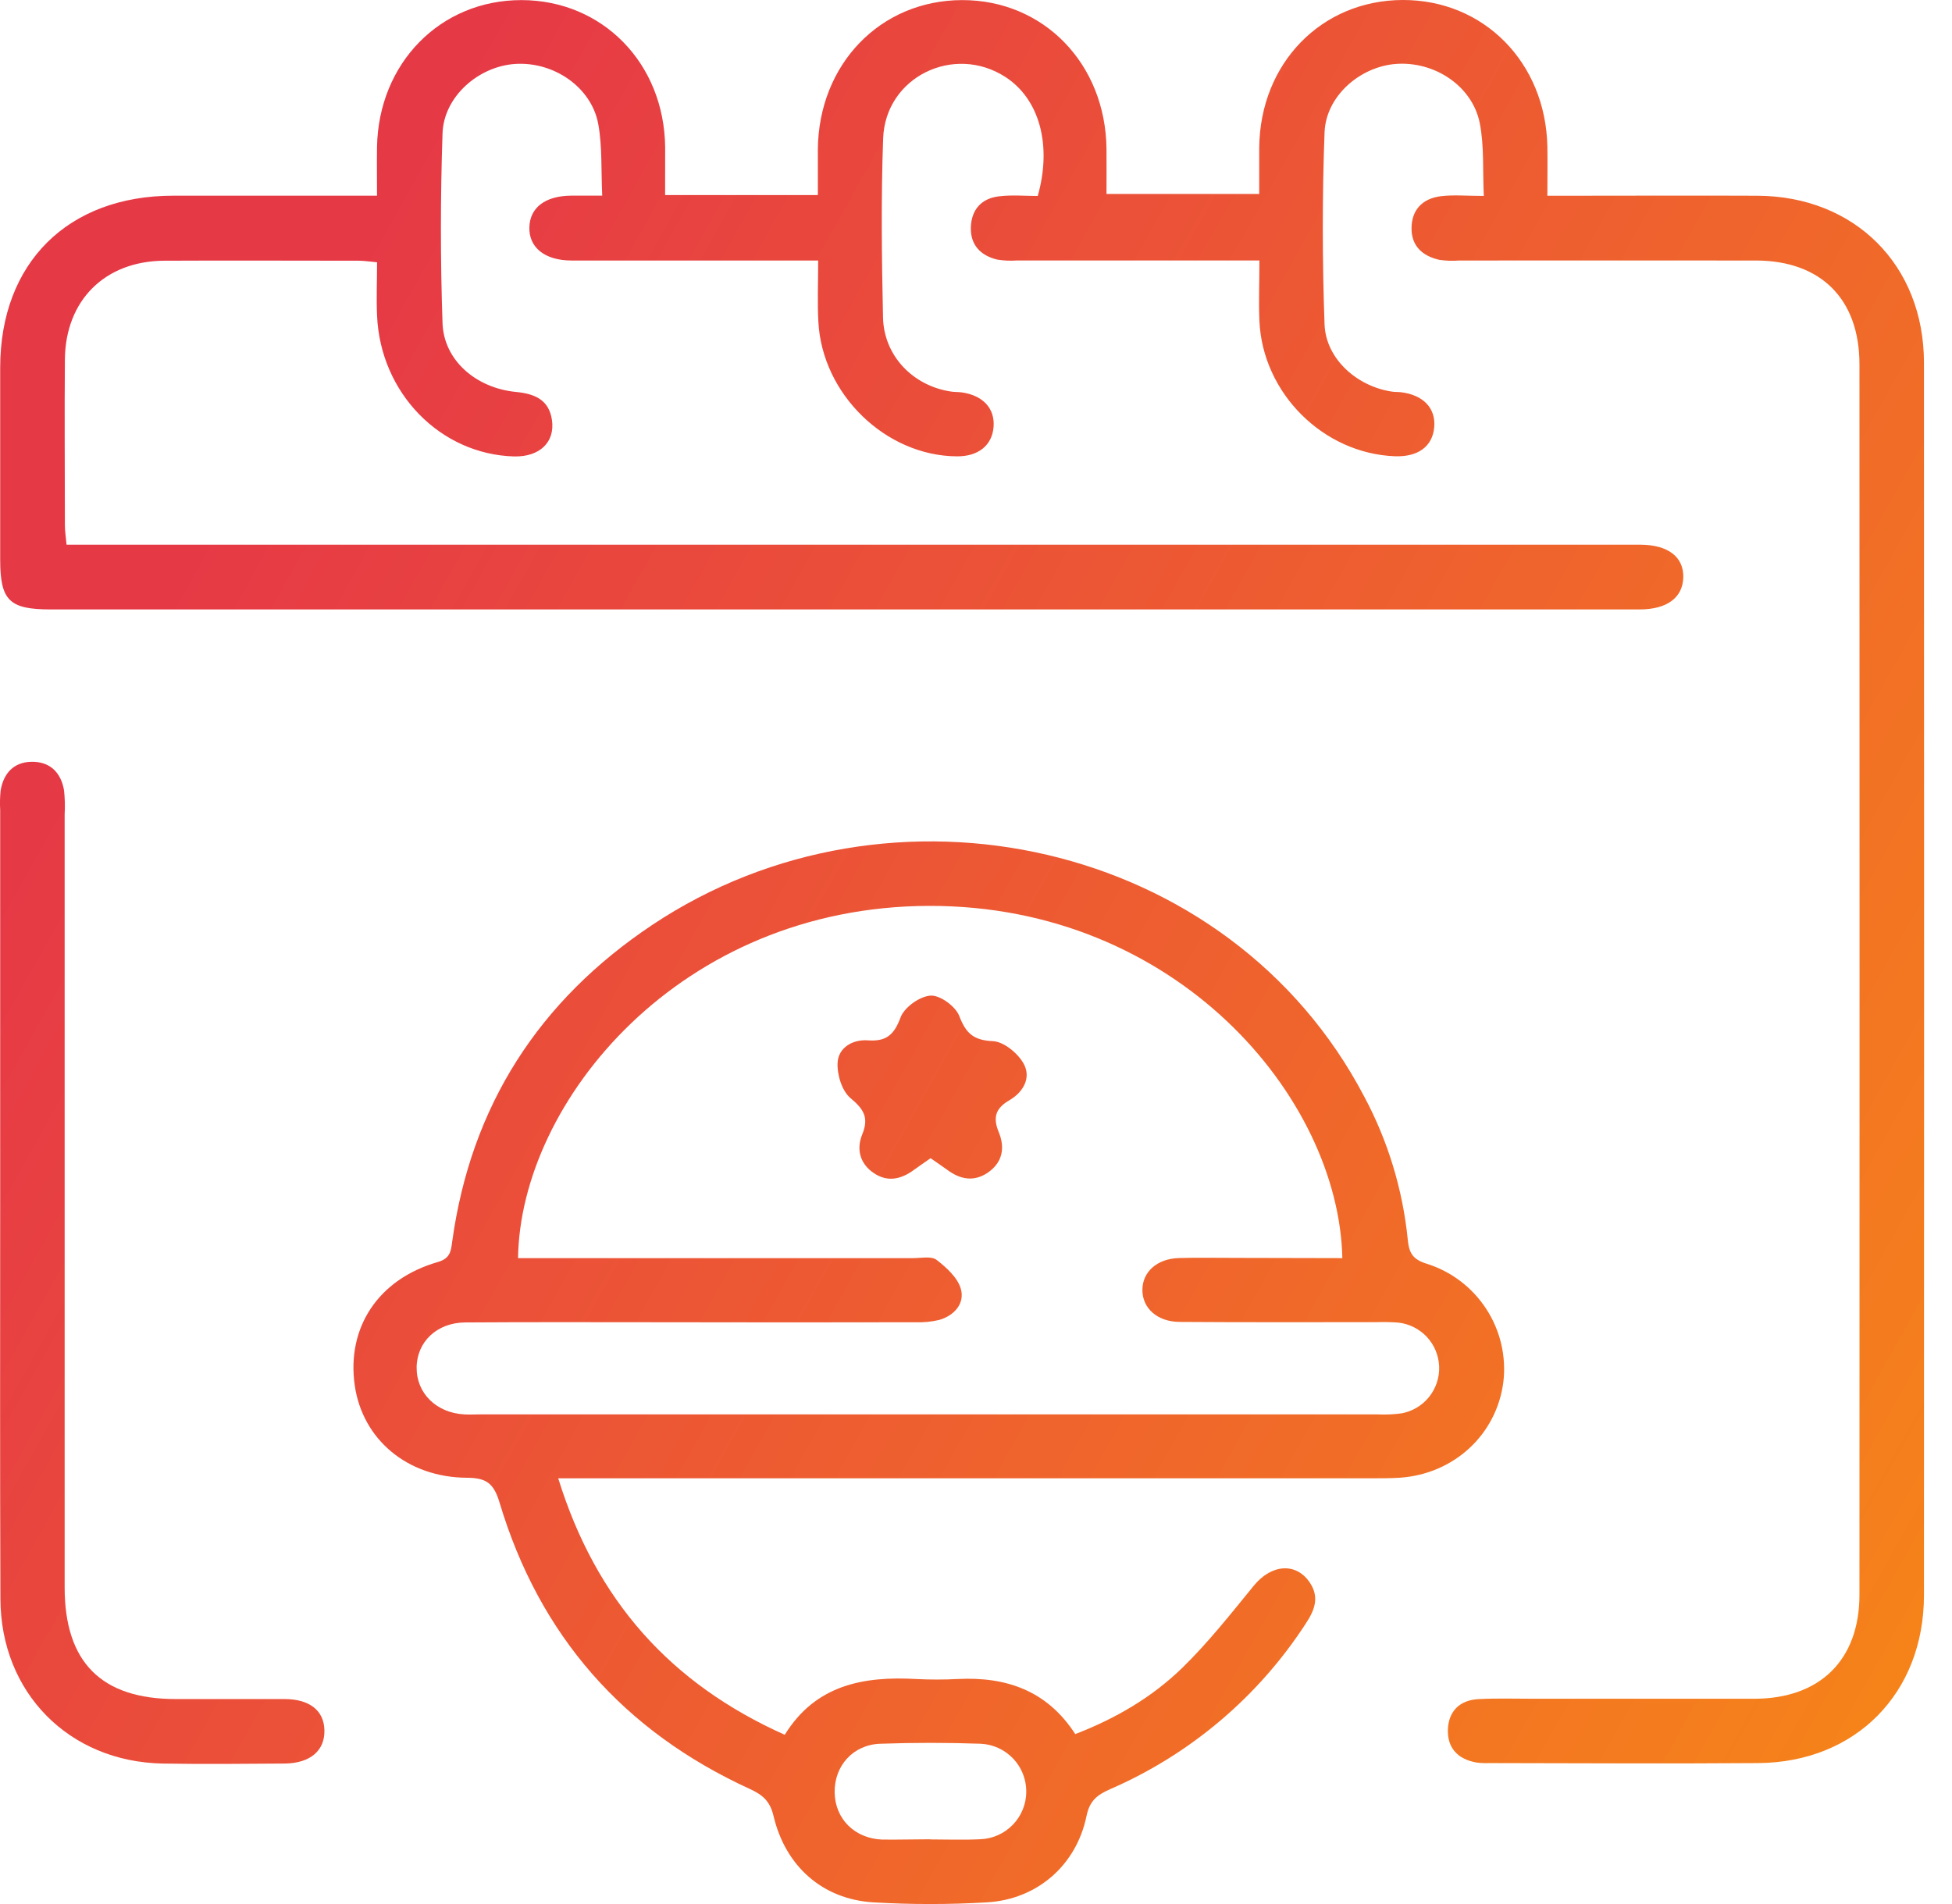
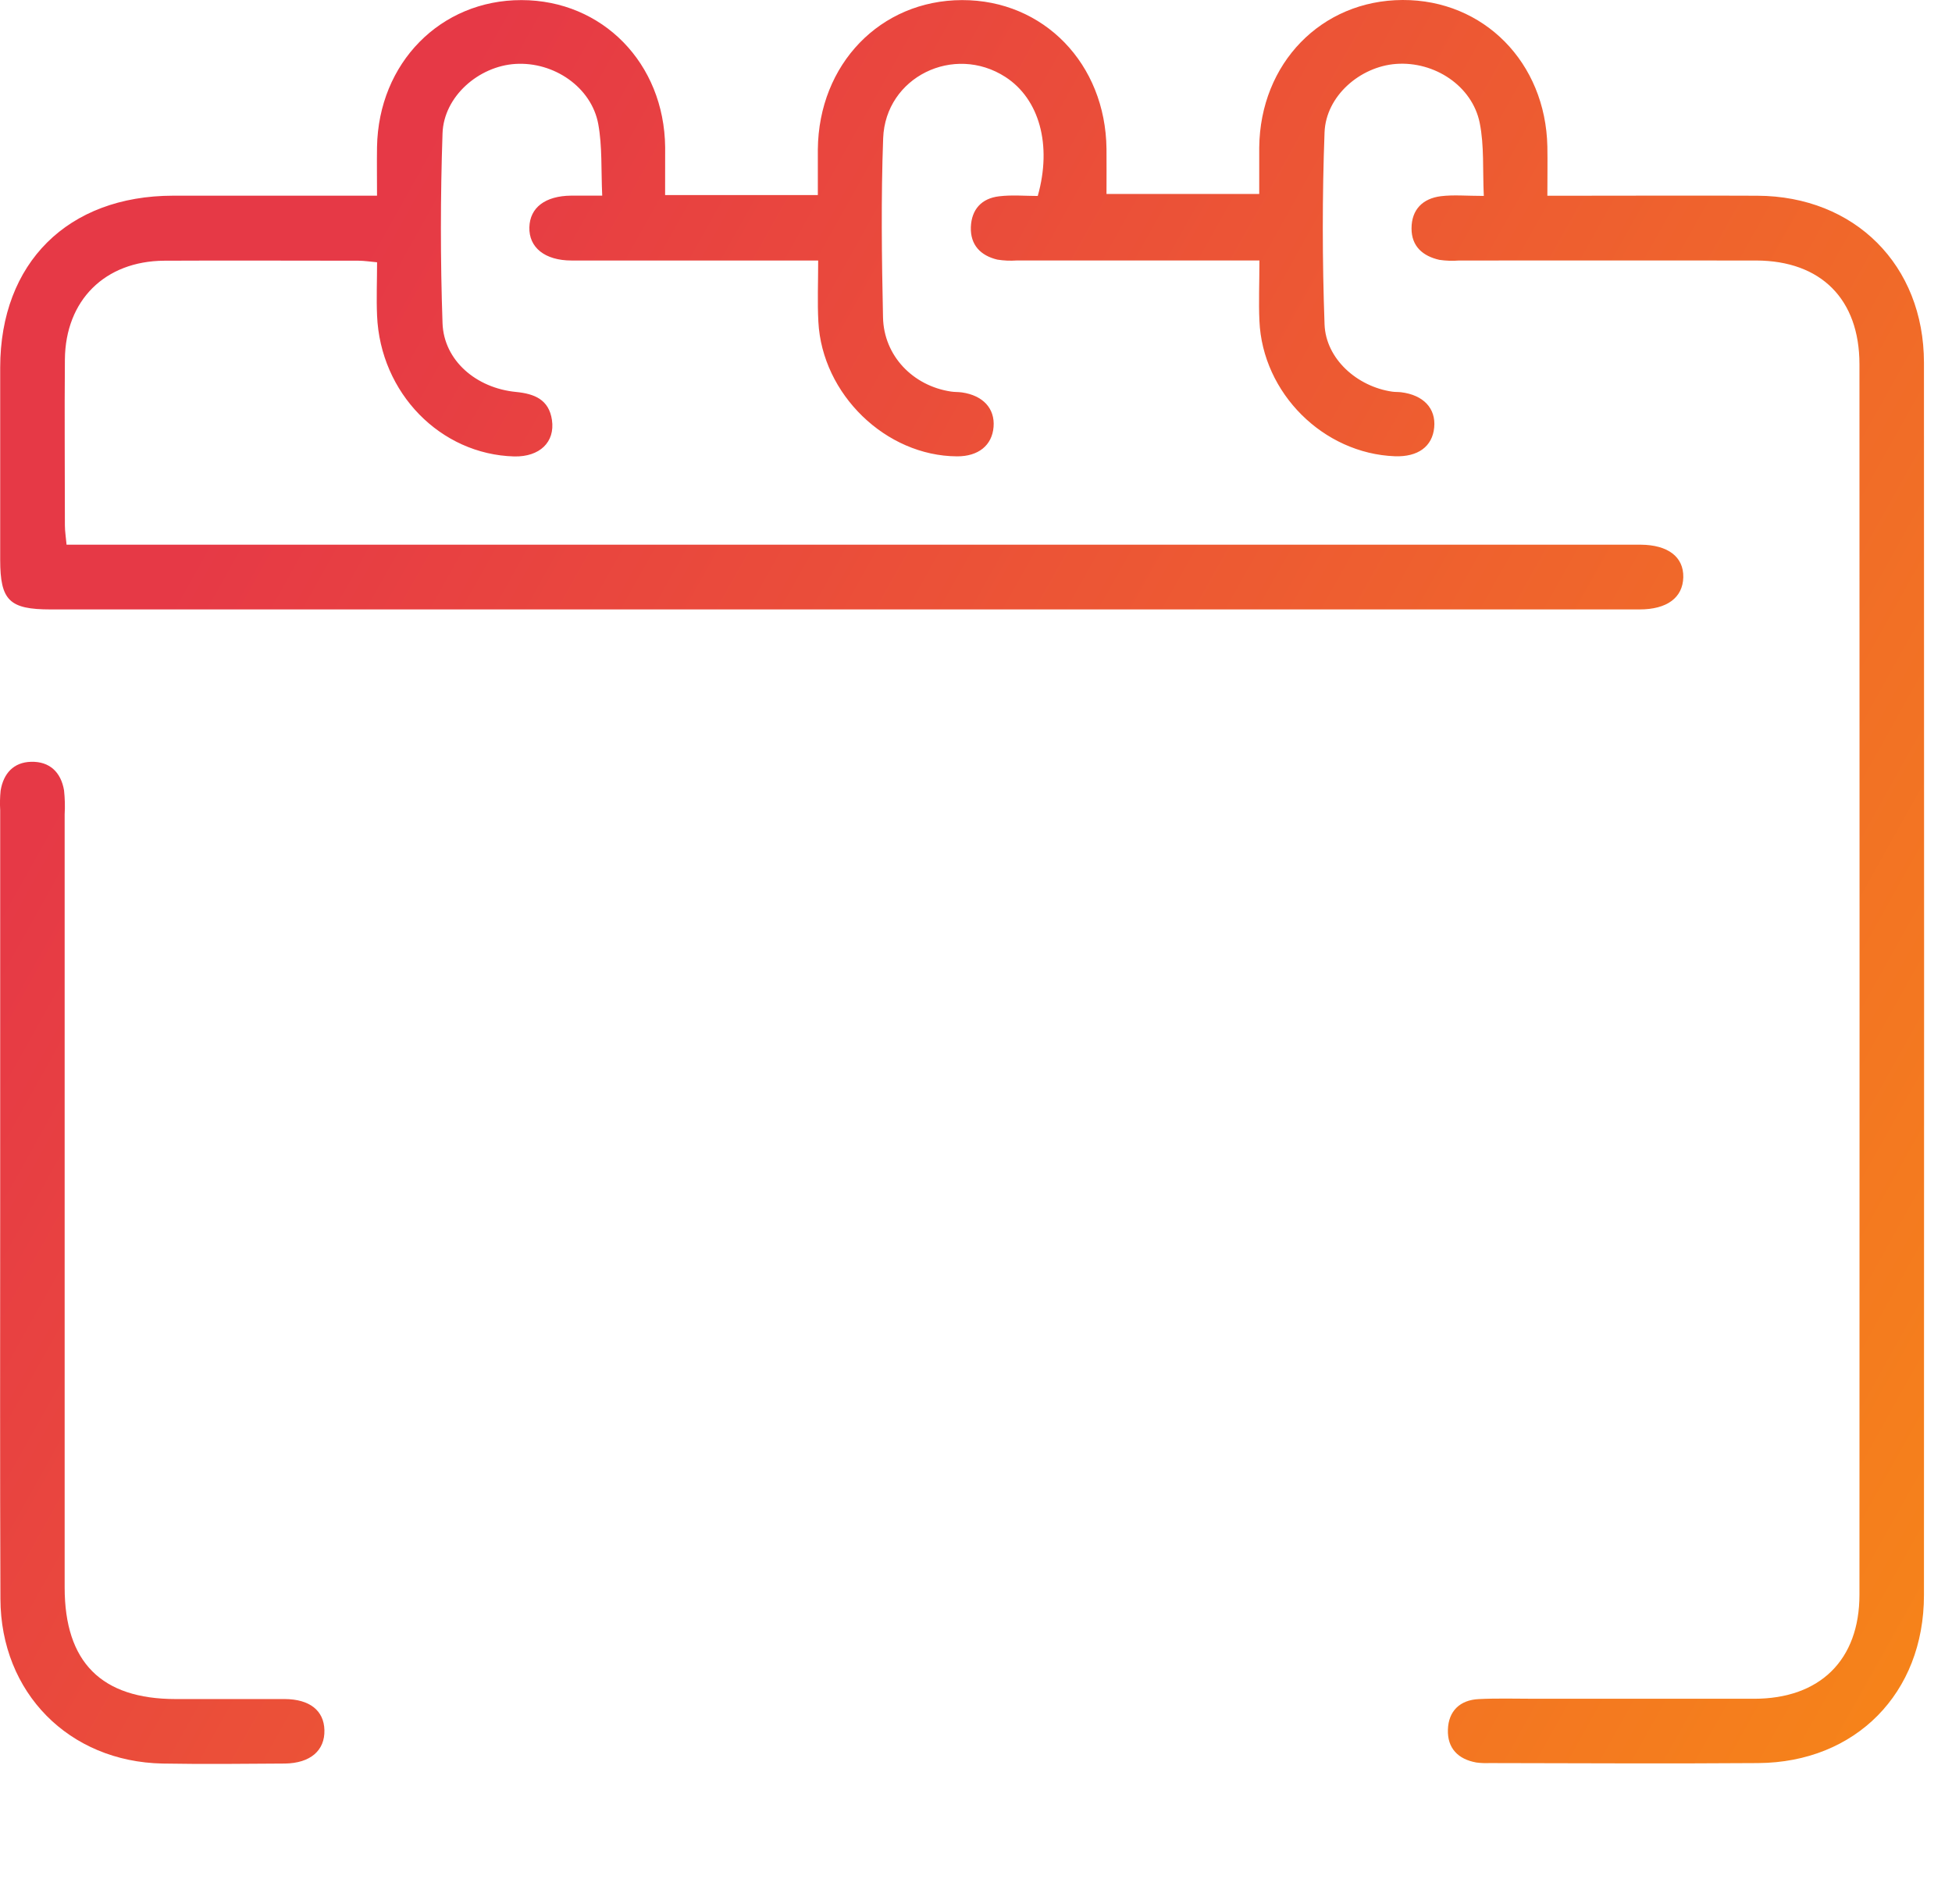
<svg xmlns="http://www.w3.org/2000/svg" width="41" height="40" viewBox="0 0 41 40" fill="none">
  <path d="M13.97 4.098H17.178C17.178 3.768 17.178 3.453 17.178 3.139C17.195 1.348 18.491 0.006 20.206 0.002C21.92 -0.002 23.221 1.338 23.241 3.128C23.244 3.432 23.241 3.736 23.241 4.075H26.449C26.449 3.755 26.449 3.428 26.449 3.099C26.467 1.331 27.753 0.006 29.46 2.31209e-05C31.166 -0.006 32.465 1.314 32.501 3.079C32.507 3.399 32.501 3.718 32.501 4.112H33.012C34.313 4.112 35.614 4.106 36.912 4.112C38.958 4.121 40.41 5.57 40.411 7.62C40.415 16.253 40.415 24.884 40.411 33.513C40.411 35.571 38.975 37.025 36.93 37.039C35.047 37.053 33.165 37.042 31.282 37.039C31.19 37.043 31.099 37.039 31.008 37.027C30.624 36.958 30.398 36.725 30.412 36.334C30.425 35.943 30.668 35.714 31.057 35.695C31.446 35.675 31.852 35.688 32.251 35.688C33.781 35.688 35.312 35.688 36.842 35.688C38.228 35.688 39.056 34.873 39.056 33.502C39.059 24.885 39.059 16.268 39.056 7.652C39.056 6.285 38.248 5.478 36.89 5.473C34.809 5.47 32.727 5.473 30.645 5.473C30.508 5.484 30.37 5.479 30.233 5.459C29.887 5.381 29.647 5.177 29.648 4.799C29.648 4.402 29.884 4.17 30.263 4.122C30.531 4.089 30.808 4.116 31.166 4.116C31.14 3.573 31.177 3.065 31.08 2.582C30.923 1.804 30.129 1.283 29.321 1.343C28.567 1.4 27.851 2.016 27.821 2.779C27.771 4.121 27.773 5.471 27.821 6.815C27.848 7.541 28.507 8.122 29.243 8.228C29.303 8.237 29.366 8.233 29.426 8.24C29.898 8.297 30.163 8.579 30.124 8.981C30.086 9.382 29.782 9.602 29.299 9.585C27.796 9.529 26.519 8.26 26.453 6.742C26.435 6.345 26.453 5.948 26.453 5.472H25.951C24.42 5.472 22.89 5.472 21.359 5.472C21.222 5.482 21.084 5.476 20.948 5.454C20.596 5.37 20.379 5.145 20.392 4.771C20.406 4.396 20.62 4.167 20.985 4.124C21.255 4.091 21.533 4.117 21.797 4.117C22.1 3.046 21.83 2.079 21.119 1.618C20.036 0.917 18.598 1.618 18.55 2.904C18.504 4.157 18.52 5.414 18.547 6.668C18.564 7.476 19.177 8.107 19.976 8.226C20.052 8.238 20.129 8.233 20.205 8.244C20.647 8.308 20.9 8.581 20.869 8.969C20.838 9.357 20.549 9.589 20.102 9.587C18.608 9.58 17.268 8.286 17.189 6.759C17.167 6.351 17.185 5.939 17.185 5.473H16.643C15.097 5.473 13.552 5.473 12.006 5.473C11.445 5.473 11.106 5.2 11.119 4.773C11.131 4.36 11.452 4.116 11.995 4.11C12.187 4.11 12.384 4.11 12.649 4.11C12.624 3.571 12.652 3.078 12.566 2.607C12.424 1.833 11.635 1.293 10.826 1.343C10.054 1.391 9.322 2.026 9.295 2.8C9.25 4.129 9.249 5.463 9.295 6.792C9.324 7.572 9.999 8.152 10.837 8.234C11.224 8.272 11.529 8.392 11.593 8.822C11.662 9.289 11.334 9.6 10.802 9.589C9.251 9.548 7.989 8.258 7.92 6.631C7.904 6.266 7.92 5.9 7.92 5.51C7.769 5.496 7.651 5.478 7.536 5.477C6.173 5.477 4.812 5.47 3.449 5.477C2.203 5.485 1.375 6.308 1.363 7.55C1.353 8.713 1.363 9.876 1.363 11.039C1.363 11.158 1.383 11.275 1.398 11.443H34.141C34.248 11.443 34.355 11.443 34.461 11.443C35.033 11.447 35.365 11.698 35.356 12.127C35.346 12.556 35.014 12.803 34.438 12.803C27.153 12.803 19.868 12.803 12.583 12.803H1.062C0.195 12.803 0.005 12.614 0.004 11.76C0.004 10.413 0.004 9.066 0.004 7.719C0.007 5.522 1.425 4.114 3.635 4.111C5.042 4.111 6.448 4.111 7.919 4.111C7.919 3.747 7.914 3.417 7.919 3.088C7.95 1.324 9.252 2.49939e-05 10.953 0.002C12.653 0.004 13.952 1.327 13.971 3.093C13.972 3.412 13.97 3.731 13.97 4.098Z" fill="url(#paint0_linear_563_187)" />
-   <path d="M11.724 31.054C12.52 33.624 14.084 35.371 16.483 36.445C17.131 35.395 18.136 35.211 19.244 35.273C19.534 35.288 19.825 35.288 20.116 35.273C21.133 35.222 21.991 35.513 22.585 36.43C23.434 36.103 24.199 35.656 24.834 35.037C25.378 34.507 25.853 33.903 26.336 33.311C26.707 32.857 27.231 32.816 27.518 33.257C27.717 33.563 27.609 33.832 27.428 34.106C26.43 35.646 24.999 36.857 23.316 37.588C23.045 37.708 22.887 37.829 22.821 38.152C22.608 39.185 21.787 39.903 20.729 39.965C19.934 40.012 19.138 40.012 18.343 39.965C17.281 39.901 16.497 39.21 16.247 38.149C16.174 37.842 16.024 37.709 15.75 37.583C13.096 36.369 11.329 34.361 10.492 31.564C10.372 31.164 10.217 31.047 9.811 31.045C8.558 31.04 7.613 30.239 7.451 29.103C7.277 27.888 7.947 26.871 9.196 26.513C9.458 26.437 9.471 26.285 9.498 26.084C9.892 23.229 11.324 21.016 13.7 19.431C18.712 16.088 25.829 17.648 28.652 23.033C29.152 23.966 29.463 24.989 29.569 26.043C29.596 26.322 29.672 26.458 29.965 26.548C30.48 26.709 30.924 27.046 31.218 27.499C31.513 27.952 31.64 28.494 31.577 29.031C31.436 30.135 30.544 30.964 29.407 31.044C29.194 31.058 28.979 31.056 28.765 31.056H11.724V31.054ZM28.195 26.431C28.119 23.037 24.7 19.02 19.517 19.031C14.287 19.041 10.928 23.135 10.881 26.431H11.419C14.006 26.431 16.592 26.431 19.178 26.431C19.346 26.431 19.562 26.384 19.671 26.467C19.881 26.629 20.119 26.845 20.183 27.083C20.265 27.385 20.045 27.637 19.729 27.729C19.567 27.768 19.399 27.784 19.231 27.778C17.471 27.782 15.712 27.782 13.952 27.778C12.559 27.778 11.166 27.772 9.774 27.782C9.176 27.785 8.754 28.191 8.751 28.731C8.748 29.271 9.165 29.682 9.752 29.714C9.859 29.72 9.966 29.714 10.072 29.714C16.361 29.714 22.651 29.714 28.941 29.714C29.109 29.722 29.277 29.714 29.444 29.691C29.671 29.648 29.875 29.525 30.019 29.344C30.163 29.163 30.237 28.936 30.228 28.705C30.218 28.474 30.127 28.254 29.969 28.085C29.811 27.917 29.597 27.81 29.367 27.785C29.215 27.774 29.062 27.771 28.909 27.776C27.531 27.776 26.154 27.781 24.777 27.771C24.308 27.768 23.997 27.484 23.995 27.104C23.993 26.724 24.299 26.442 24.765 26.429C25.163 26.418 25.561 26.426 25.959 26.426L28.195 26.431ZM19.536 38.643C19.887 38.643 20.239 38.657 20.591 38.639C20.849 38.63 21.094 38.52 21.274 38.334C21.454 38.148 21.555 37.9 21.556 37.641C21.557 37.382 21.459 37.133 21.281 36.945C21.102 36.757 20.859 36.645 20.6 36.633C19.897 36.608 19.194 36.608 18.49 36.633C17.919 36.651 17.522 37.097 17.531 37.656C17.54 38.214 17.953 38.623 18.527 38.646C18.863 38.651 19.199 38.64 19.536 38.64V38.643Z" fill="url(#paint1_linear_563_187)" />
  <path d="M0.004 25.28V17.022C-0.004 16.884 -0.001 16.746 0.013 16.609C0.072 16.251 0.284 16.013 0.653 16.004C1.041 15.994 1.28 16.221 1.345 16.603C1.363 16.77 1.368 16.939 1.358 17.107C1.358 22.52 1.358 27.934 1.358 33.35C1.358 34.92 2.129 35.693 3.689 35.694C4.456 35.694 5.218 35.694 5.983 35.694C6.504 35.697 6.804 35.936 6.814 36.346C6.826 36.775 6.518 37.042 5.983 37.049C5.127 37.055 4.27 37.064 3.414 37.049C1.447 37.01 0.015 35.559 0.009 33.589C-0.002 30.818 0.004 28.049 0.004 25.28Z" fill="url(#paint2_linear_563_187)" />
-   <path d="M19.546 24.332C19.423 24.419 19.31 24.494 19.201 24.574C18.931 24.774 18.645 24.843 18.351 24.643C18.058 24.444 17.985 24.138 18.111 23.831C18.255 23.478 18.142 23.302 17.864 23.069C17.684 22.919 17.579 22.574 17.593 22.324C17.611 22.005 17.913 21.832 18.232 21.856C18.616 21.884 18.781 21.739 18.916 21.373C18.995 21.161 19.32 20.929 19.547 20.916C19.746 20.904 20.071 21.142 20.148 21.343C20.289 21.712 20.45 21.855 20.857 21.873C21.084 21.885 21.373 22.122 21.496 22.337C21.668 22.637 21.496 22.942 21.203 23.113C20.909 23.283 20.851 23.477 20.978 23.785C21.114 24.114 21.058 24.424 20.744 24.638C20.451 24.834 20.164 24.777 19.893 24.574C19.782 24.492 19.668 24.418 19.546 24.332Z" fill="url(#paint3_linear_563_187)" />
  <defs>
    <linearGradient id="paint0_linear_563_187" x1="-0.136" y1="19.017" x2="59.456" y2="52.341" gradientUnits="userSpaceOnUse">
      <stop stop-color="#E63946" />
      <stop offset="1" stop-color="#FFAE00" />
    </linearGradient>
    <linearGradient id="paint1_linear_563_187" x1="-0.136" y1="19.017" x2="59.456" y2="52.341" gradientUnits="userSpaceOnUse">
      <stop stop-color="#E63946" />
      <stop offset="1" stop-color="#FFAE00" />
    </linearGradient>
    <linearGradient id="paint2_linear_563_187" x1="-0.136" y1="19.017" x2="59.456" y2="52.341" gradientUnits="userSpaceOnUse">
      <stop stop-color="#E63946" />
      <stop offset="1" stop-color="#FFAE00" />
    </linearGradient>
    <linearGradient id="paint3_linear_563_187" x1="-0.136" y1="19.017" x2="59.456" y2="52.341" gradientUnits="userSpaceOnUse">
      <stop stop-color="#E63946" />
      <stop offset="1" stop-color="#FFAE00" />
    </linearGradient>
  </defs>
</svg>